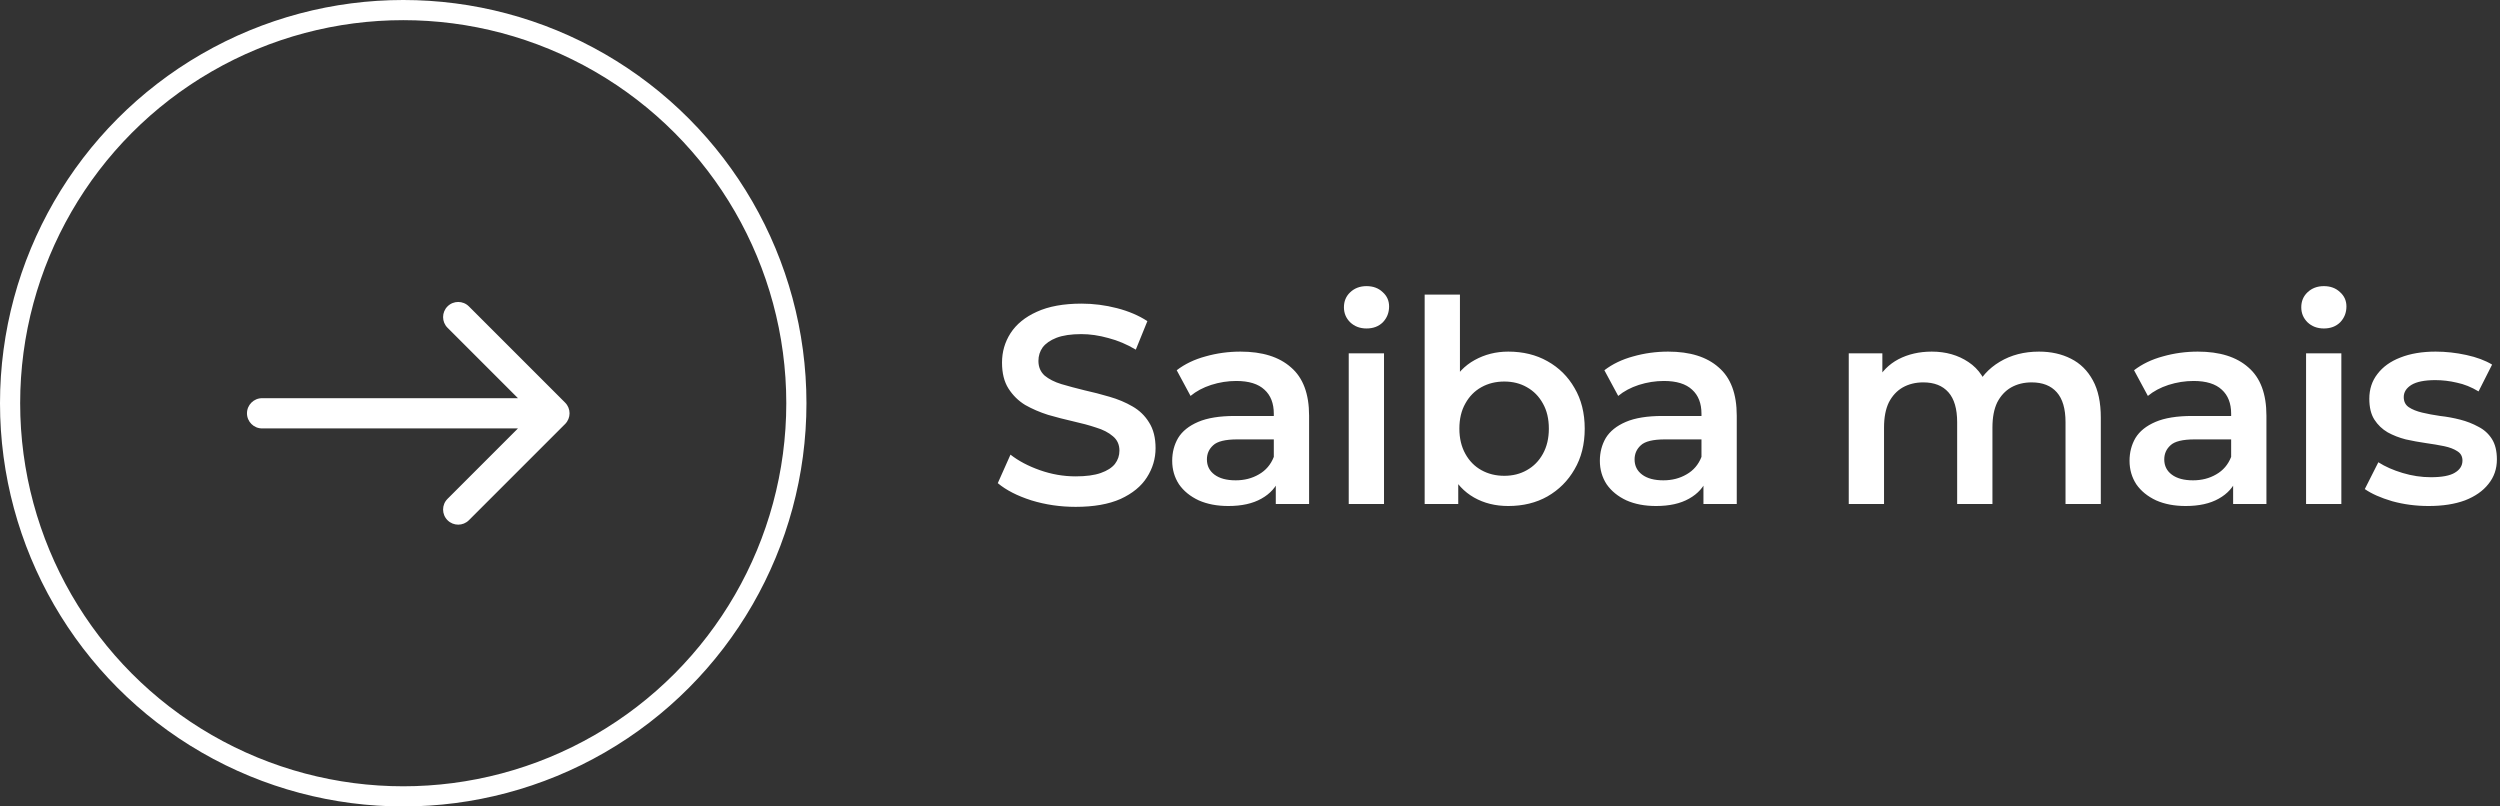
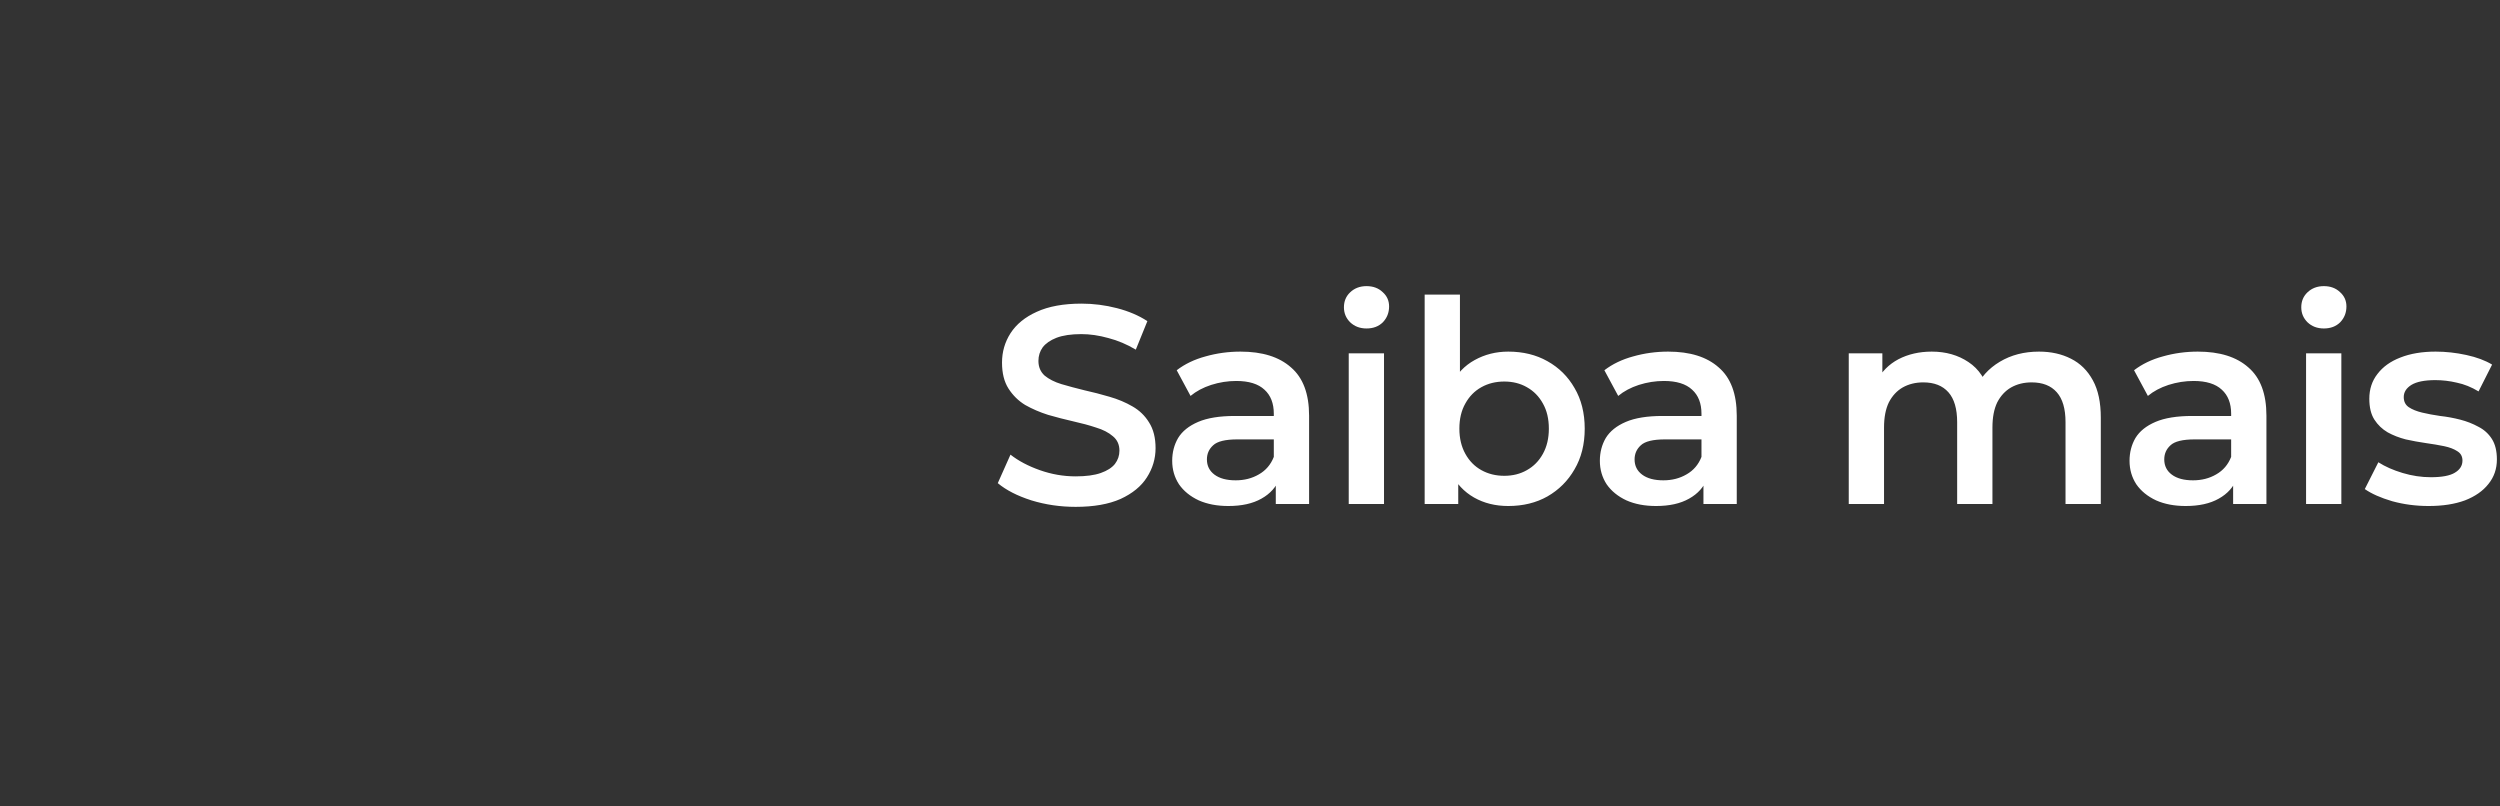
<svg xmlns="http://www.w3.org/2000/svg" width="124" height="40" viewBox="0 0 124 40" fill="none">
  <rect x="0" y="0" width="124" height="40" fill="#333333" stroke="none" />
-   <circle cx="20" cy="20" r="19.5" stroke="white" />
-   <path d="M13 19.75C12.586 19.75 12.25 20.086 12.25 20.5C12.25 20.914 12.586 21.25 13 21.25L13 19.75ZM28.03 21.03C28.323 20.737 28.323 20.263 28.03 19.97L23.257 15.197C22.965 14.904 22.49 14.904 22.197 15.197C21.904 15.49 21.904 15.964 22.197 16.257L26.439 20.5L22.197 24.743C21.904 25.035 21.904 25.51 22.197 25.803C22.49 26.096 22.965 26.096 23.257 25.803L28.03 21.03ZM13 21.25L20.25 21.25L20.25 19.75L13 19.75L13 21.25ZM20.25 21.25L27.5 21.25L27.5 19.75L20.25 19.75L20.25 21.25Z" fill="white" />
  <path d="M53.354 25.14C52.589 25.14 51.856 25.033 51.156 24.818C50.456 24.594 49.901 24.309 49.49 23.964L50.12 22.55C50.512 22.858 50.997 23.115 51.576 23.32C52.155 23.525 52.747 23.628 53.354 23.628C53.867 23.628 54.283 23.572 54.6 23.46C54.917 23.348 55.151 23.199 55.3 23.012C55.449 22.816 55.524 22.597 55.524 22.354C55.524 22.055 55.417 21.817 55.202 21.64C54.987 21.453 54.707 21.309 54.362 21.206C54.026 21.094 53.648 20.991 53.228 20.898C52.817 20.805 52.402 20.697 51.982 20.576C51.571 20.445 51.193 20.282 50.848 20.086C50.512 19.881 50.237 19.61 50.022 19.274C49.807 18.938 49.7 18.509 49.7 17.986C49.7 17.454 49.84 16.969 50.12 16.53C50.409 16.082 50.843 15.727 51.422 15.466C52.01 15.195 52.752 15.06 53.648 15.06C54.236 15.06 54.819 15.135 55.398 15.284C55.977 15.433 56.481 15.648 56.91 15.928L56.336 17.342C55.897 17.081 55.445 16.889 54.978 16.768C54.511 16.637 54.063 16.572 53.634 16.572C53.13 16.572 52.719 16.633 52.402 16.754C52.094 16.875 51.865 17.034 51.716 17.23C51.576 17.426 51.506 17.65 51.506 17.902C51.506 18.201 51.609 18.443 51.814 18.63C52.029 18.807 52.304 18.947 52.64 19.05C52.985 19.153 53.368 19.255 53.788 19.358C54.208 19.451 54.623 19.559 55.034 19.68C55.454 19.801 55.832 19.96 56.168 20.156C56.513 20.352 56.789 20.618 56.994 20.954C57.209 21.29 57.316 21.715 57.316 22.228C57.316 22.751 57.171 23.236 56.882 23.684C56.602 24.123 56.168 24.477 55.58 24.748C54.992 25.009 54.25 25.14 53.354 25.14ZM63.279 25V23.488L63.181 23.166V20.52C63.181 20.007 63.027 19.61 62.719 19.33C62.411 19.041 61.944 18.896 61.319 18.896C60.899 18.896 60.483 18.961 60.073 19.092C59.671 19.223 59.331 19.405 59.051 19.638L58.365 18.364C58.766 18.056 59.242 17.827 59.793 17.678C60.353 17.519 60.931 17.44 61.529 17.44C62.611 17.44 63.447 17.701 64.035 18.224C64.632 18.737 64.931 19.535 64.931 20.618V25H63.279ZM60.927 25.098C60.367 25.098 59.877 25.005 59.457 24.818C59.037 24.622 58.71 24.356 58.477 24.02C58.253 23.675 58.141 23.287 58.141 22.858C58.141 22.438 58.239 22.06 58.435 21.724C58.64 21.388 58.971 21.122 59.429 20.926C59.886 20.73 60.493 20.632 61.249 20.632H63.419V21.794H61.375C60.777 21.794 60.376 21.892 60.171 22.088C59.965 22.275 59.863 22.508 59.863 22.788C59.863 23.105 59.989 23.357 60.241 23.544C60.493 23.731 60.843 23.824 61.291 23.824C61.72 23.824 62.103 23.726 62.439 23.53C62.784 23.334 63.031 23.045 63.181 22.662L63.475 23.712C63.307 24.151 63.003 24.491 62.565 24.734C62.135 24.977 61.589 25.098 60.927 25.098ZM66.897 25V17.524H68.647V25H66.897ZM67.779 16.292C67.452 16.292 67.181 16.189 66.967 15.984C66.761 15.779 66.659 15.531 66.659 15.242C66.659 14.943 66.761 14.696 66.967 14.5C67.181 14.295 67.452 14.192 67.779 14.192C68.105 14.192 68.371 14.29 68.577 14.486C68.791 14.673 68.899 14.911 68.899 15.2C68.899 15.508 68.796 15.769 68.591 15.984C68.385 16.189 68.115 16.292 67.779 16.292ZM74.808 25.098C74.173 25.098 73.608 24.958 73.114 24.678C72.619 24.398 72.227 23.978 71.938 23.418C71.657 22.849 71.517 22.13 71.517 21.262C71.517 20.385 71.662 19.666 71.951 19.106C72.25 18.546 72.647 18.131 73.141 17.86C73.645 17.58 74.201 17.44 74.808 17.44C75.545 17.44 76.194 17.599 76.754 17.916C77.323 18.233 77.771 18.677 78.097 19.246C78.433 19.815 78.602 20.487 78.602 21.262C78.602 22.037 78.433 22.709 78.097 23.278C77.771 23.847 77.323 24.295 76.754 24.622C76.194 24.939 75.545 25.098 74.808 25.098ZM70.663 25V14.612H72.413V19.26L72.273 21.248L72.329 23.236V25H70.663ZM74.612 23.6C75.031 23.6 75.405 23.507 75.731 23.32C76.067 23.133 76.334 22.863 76.529 22.508C76.725 22.153 76.823 21.738 76.823 21.262C76.823 20.777 76.725 20.361 76.529 20.016C76.334 19.661 76.067 19.391 75.731 19.204C75.405 19.017 75.031 18.924 74.612 18.924C74.192 18.924 73.814 19.017 73.478 19.204C73.141 19.391 72.876 19.661 72.68 20.016C72.484 20.361 72.385 20.777 72.385 21.262C72.385 21.738 72.484 22.153 72.68 22.508C72.876 22.863 73.141 23.133 73.478 23.32C73.814 23.507 74.192 23.6 74.612 23.6ZM84.491 25V23.488L84.393 23.166V20.52C84.393 20.007 84.239 19.61 83.931 19.33C83.623 19.041 83.157 18.896 82.531 18.896C82.111 18.896 81.696 18.961 81.285 19.092C80.884 19.223 80.543 19.405 80.263 19.638L79.577 18.364C79.979 18.056 80.455 17.827 81.005 17.678C81.565 17.519 82.144 17.44 82.741 17.44C83.824 17.44 84.659 17.701 85.247 18.224C85.845 18.737 86.143 19.535 86.143 20.618V25H84.491ZM82.139 25.098C81.579 25.098 81.089 25.005 80.669 24.818C80.249 24.622 79.923 24.356 79.689 24.02C79.465 23.675 79.353 23.287 79.353 22.858C79.353 22.438 79.451 22.06 79.647 21.724C79.853 21.388 80.184 21.122 80.641 20.926C81.099 20.73 81.705 20.632 82.461 20.632H84.631V21.794H82.587C81.99 21.794 81.589 21.892 81.383 22.088C81.178 22.275 81.075 22.508 81.075 22.788C81.075 23.105 81.201 23.357 81.453 23.544C81.705 23.731 82.055 23.824 82.503 23.824C82.933 23.824 83.315 23.726 83.651 23.53C83.997 23.334 84.244 23.045 84.393 22.662L84.687 23.712C84.519 24.151 84.216 24.491 83.777 24.734C83.348 24.977 82.802 25.098 82.139 25.098ZM101.134 17.44C101.732 17.44 102.259 17.557 102.716 17.79C103.183 18.023 103.547 18.383 103.808 18.868C104.07 19.344 104.2 19.96 104.2 20.716V25H102.45V20.94C102.45 20.277 102.306 19.783 102.016 19.456C101.727 19.129 101.312 18.966 100.77 18.966C100.388 18.966 100.047 19.05 99.749 19.218C99.459 19.386 99.231 19.633 99.062 19.96C98.904 20.287 98.825 20.702 98.825 21.206V25H97.075V20.94C97.075 20.277 96.93 19.783 96.641 19.456C96.351 19.129 95.936 18.966 95.394 18.966C95.012 18.966 94.671 19.05 94.373 19.218C94.083 19.386 93.855 19.633 93.686 19.96C93.528 20.287 93.448 20.702 93.448 21.206V25H91.698V17.524H93.365V19.512L93.07 18.924C93.323 18.439 93.686 18.07 94.162 17.818C94.648 17.566 95.198 17.44 95.814 17.44C96.514 17.44 97.121 17.613 97.635 17.958C98.157 18.303 98.502 18.826 98.671 19.526L97.984 19.288C98.227 18.728 98.629 18.28 99.189 17.944C99.749 17.608 100.397 17.44 101.134 17.44ZM110.763 25V23.488L110.665 23.166V20.52C110.665 20.007 110.511 19.61 110.203 19.33C109.895 19.041 109.428 18.896 108.803 18.896C108.383 18.896 107.967 18.961 107.557 19.092C107.155 19.223 106.815 19.405 106.535 19.638L105.849 18.364C106.25 18.056 106.726 17.827 107.277 17.678C107.837 17.519 108.415 17.44 109.013 17.44C110.095 17.44 110.931 17.701 111.519 18.224C112.116 18.737 112.415 19.535 112.415 20.618V25H110.763ZM108.411 25.098C107.851 25.098 107.361 25.005 106.941 24.818C106.521 24.622 106.194 24.356 105.961 24.02C105.737 23.675 105.625 23.287 105.625 22.858C105.625 22.438 105.723 22.06 105.919 21.724C106.124 21.388 106.455 21.122 106.913 20.926C107.37 20.73 107.977 20.632 108.733 20.632H110.903V21.794H108.859C108.261 21.794 107.86 21.892 107.655 22.088C107.449 22.275 107.347 22.508 107.347 22.788C107.347 23.105 107.473 23.357 107.725 23.544C107.977 23.731 108.327 23.824 108.775 23.824C109.204 23.824 109.587 23.726 109.923 23.53C110.268 23.334 110.515 23.045 110.665 22.662L110.959 23.712C110.791 24.151 110.487 24.491 110.049 24.734C109.619 24.977 109.073 25.098 108.411 25.098ZM114.381 25V17.524H116.131V25H114.381ZM115.263 16.292C114.936 16.292 114.665 16.189 114.451 15.984C114.245 15.779 114.143 15.531 114.143 15.242C114.143 14.943 114.245 14.696 114.451 14.5C114.665 14.295 114.936 14.192 115.263 14.192C115.589 14.192 115.855 14.29 116.061 14.486C116.275 14.673 116.383 14.911 116.383 15.2C116.383 15.508 116.28 15.769 116.075 15.984C115.869 16.189 115.599 16.292 115.263 16.292ZM120.458 25.098C119.832 25.098 119.23 25.019 118.652 24.86C118.082 24.692 117.63 24.491 117.294 24.258L117.966 22.928C118.302 23.143 118.703 23.32 119.17 23.46C119.636 23.6 120.103 23.67 120.57 23.67C121.12 23.67 121.517 23.595 121.76 23.446C122.012 23.297 122.138 23.096 122.138 22.844C122.138 22.639 122.054 22.485 121.886 22.382C121.718 22.27 121.498 22.186 121.228 22.13C120.957 22.074 120.654 22.023 120.318 21.976C119.991 21.929 119.66 21.869 119.324 21.794C118.997 21.71 118.698 21.593 118.428 21.444C118.157 21.285 117.938 21.075 117.77 20.814C117.602 20.553 117.518 20.207 117.518 19.778C117.518 19.302 117.653 18.891 117.924 18.546C118.194 18.191 118.572 17.921 119.058 17.734C119.552 17.538 120.136 17.44 120.808 17.44C121.312 17.44 121.82 17.496 122.334 17.608C122.847 17.72 123.272 17.879 123.608 18.084L122.936 19.414C122.581 19.199 122.222 19.055 121.858 18.98C121.503 18.896 121.148 18.854 120.794 18.854C120.262 18.854 119.865 18.933 119.604 19.092C119.352 19.251 119.226 19.451 119.226 19.694C119.226 19.918 119.31 20.086 119.478 20.198C119.646 20.31 119.865 20.399 120.136 20.464C120.406 20.529 120.705 20.585 121.032 20.632C121.368 20.669 121.699 20.73 122.026 20.814C122.352 20.898 122.651 21.015 122.922 21.164C123.202 21.304 123.426 21.505 123.594 21.766C123.762 22.027 123.846 22.368 123.846 22.788C123.846 23.255 123.706 23.661 123.426 24.006C123.155 24.351 122.768 24.622 122.264 24.818C121.76 25.005 121.158 25.098 120.458 25.098Z" fill="white" />
</svg>